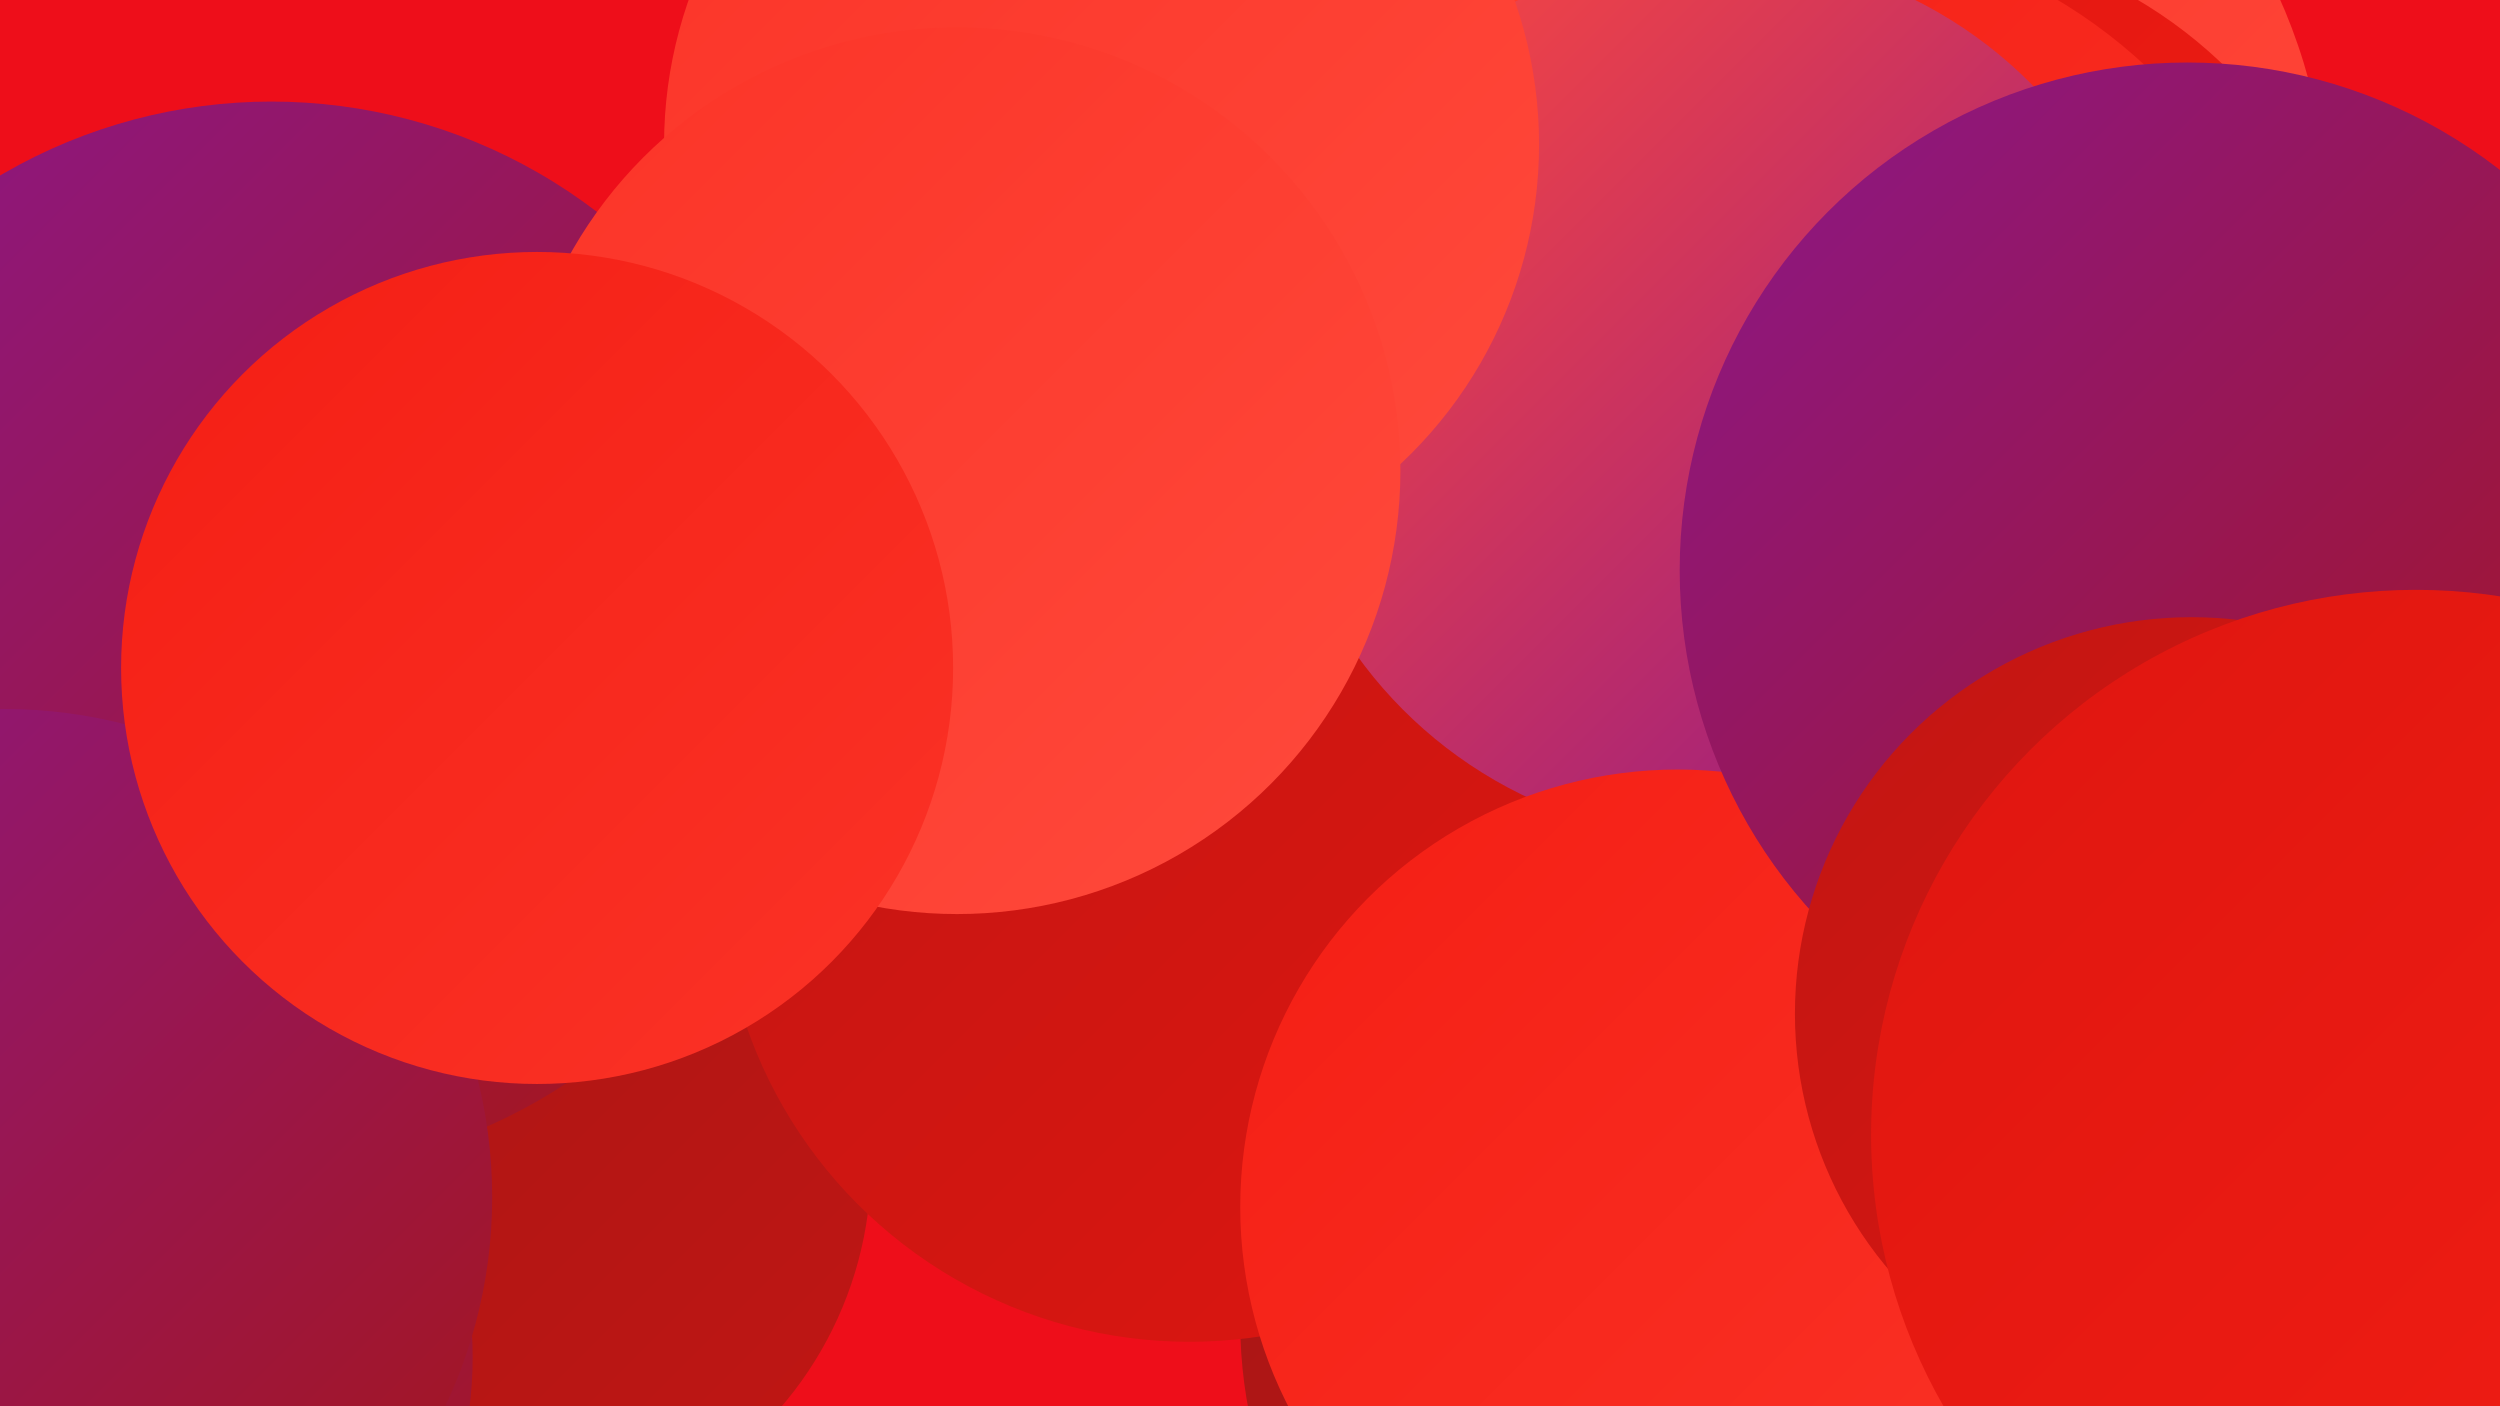
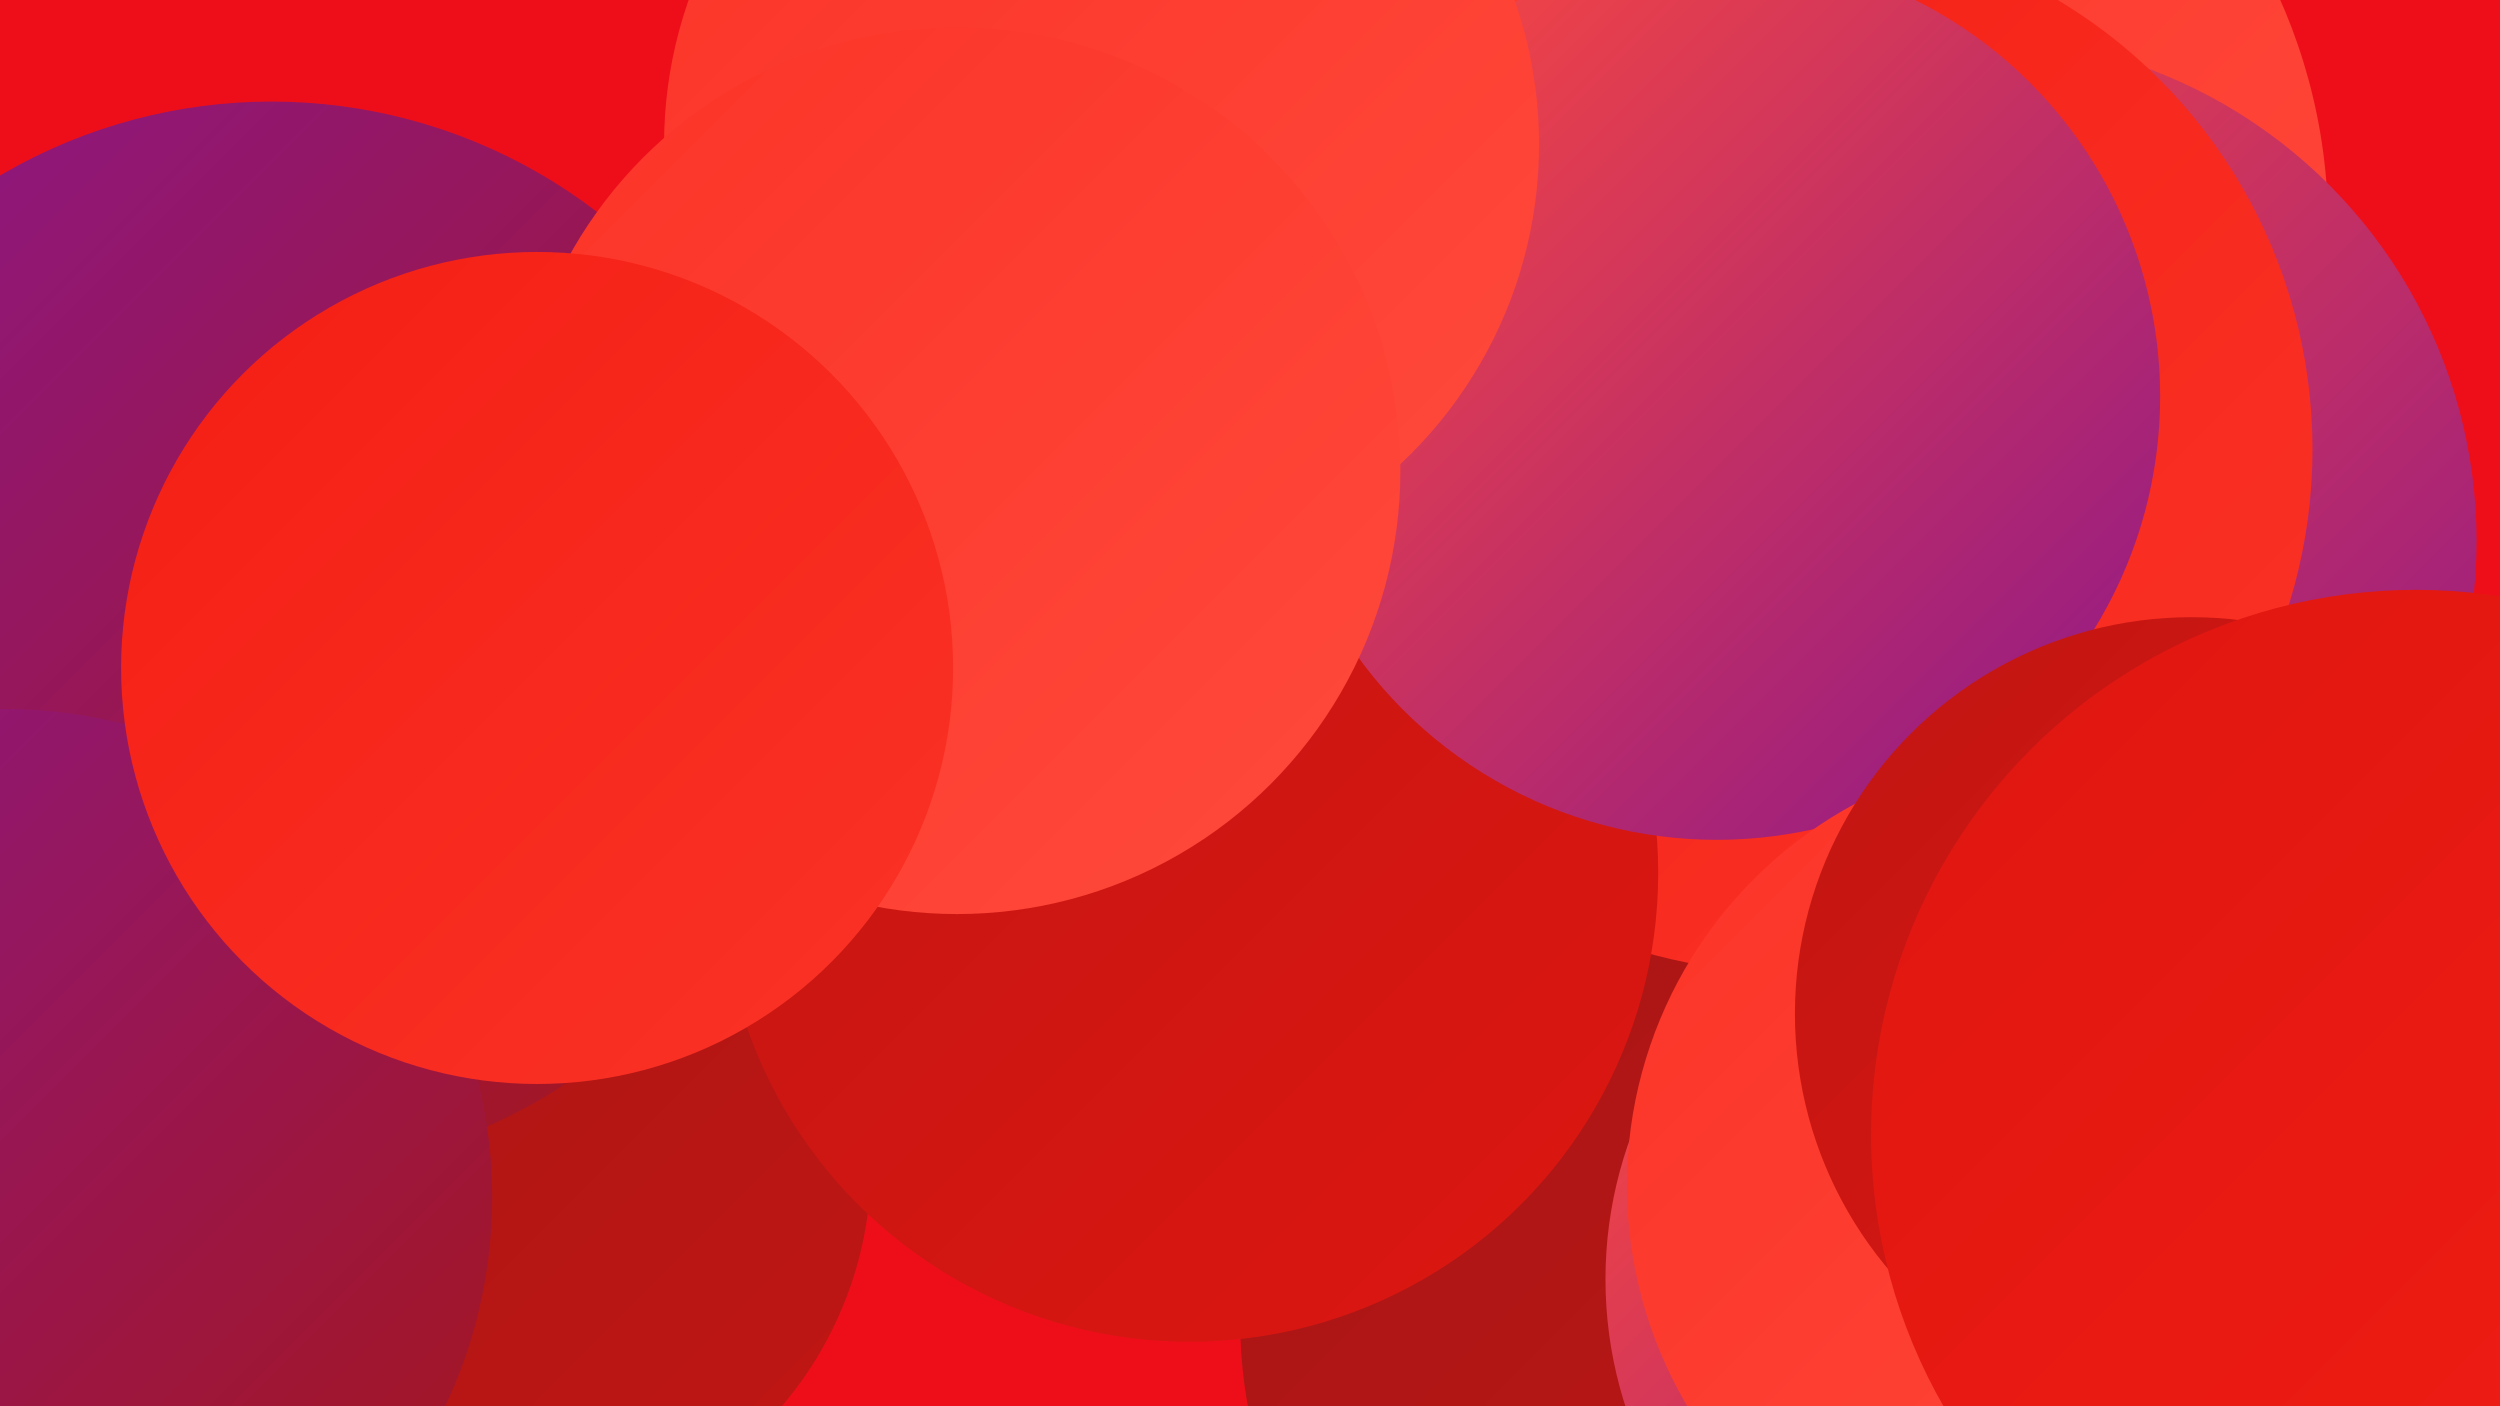
<svg xmlns="http://www.w3.org/2000/svg" width="1280" height="720">
  <defs>
    <linearGradient id="grad0" x1="0%" y1="0%" x2="100%" y2="100%">
      <stop offset="0%" style="stop-color:#8b178a;stop-opacity:1" />
      <stop offset="100%" style="stop-color:#a61616;stop-opacity:1" />
    </linearGradient>
    <linearGradient id="grad1" x1="0%" y1="0%" x2="100%" y2="100%">
      <stop offset="0%" style="stop-color:#a61616;stop-opacity:1" />
      <stop offset="100%" style="stop-color:#c11613;stop-opacity:1" />
    </linearGradient>
    <linearGradient id="grad2" x1="0%" y1="0%" x2="100%" y2="100%">
      <stop offset="0%" style="stop-color:#c11613;stop-opacity:1" />
      <stop offset="100%" style="stop-color:#de1610;stop-opacity:1" />
    </linearGradient>
    <linearGradient id="grad3" x1="0%" y1="0%" x2="100%" y2="100%">
      <stop offset="0%" style="stop-color:#de1610;stop-opacity:1" />
      <stop offset="100%" style="stop-color:#f41e14;stop-opacity:1" />
    </linearGradient>
    <linearGradient id="grad4" x1="0%" y1="0%" x2="100%" y2="100%">
      <stop offset="0%" style="stop-color:#f41e14;stop-opacity:1" />
      <stop offset="100%" style="stop-color:#fb3327;stop-opacity:1" />
    </linearGradient>
    <linearGradient id="grad5" x1="0%" y1="0%" x2="100%" y2="100%">
      <stop offset="0%" style="stop-color:#fb3327;stop-opacity:1" />
      <stop offset="100%" style="stop-color:#ff4a3c;stop-opacity:1" />
    </linearGradient>
    <linearGradient id="grad6" x1="0%" y1="0%" x2="100%" y2="100%">
      <stop offset="0%" style="stop-color:#ff4a3c;stop-opacity:1" />
      <stop offset="100%" style="stop-color:#8b178a;stop-opacity:1" />
    </linearGradient>
  </defs>
  <rect width="1280" height="720" fill="#ee0e1a" />
  <circle cx="905" cy="116" r="287" fill="url(#grad5)" />
  <circle cx="255" cy="596" r="191" fill="url(#grad1)" />
  <circle cx="1010" cy="277" r="258" fill="url(#grad6)" />
-   <circle cx="974" cy="204" r="237" fill="url(#grad3)" />
  <circle cx="873" cy="677" r="238" fill="url(#grad1)" />
  <circle cx="1034" cy="655" r="212" fill="url(#grad6)" />
  <circle cx="139" cy="326" r="274" fill="url(#grad0)" />
  <circle cx="916" cy="230" r="268" fill="url(#grad4)" />
-   <circle cx="38" cy="695" r="204" fill="url(#grad0)" />
  <circle cx="609" cy="447" r="240" fill="url(#grad2)" />
  <circle cx="879" cy="203" r="227" fill="url(#grad6)" />
  <circle cx="2" cy="613" r="250" fill="url(#grad0)" />
  <circle cx="1055" cy="607" r="222" fill="url(#grad5)" />
  <circle cx="564" cy="74" r="224" fill="url(#grad5)" />
-   <circle cx="859" cy="618" r="224" fill="url(#grad4)" />
  <circle cx="490" cy="241" r="227" fill="url(#grad5)" />
  <circle cx="275" cy="342" r="213" fill="url(#grad4)" />
-   <circle cx="1120" cy="292" r="260" fill="url(#grad0)" />
  <circle cx="1122" cy="519" r="203" fill="url(#grad2)" />
  <circle cx="1237" cy="581" r="279" fill="url(#grad3)" />
</svg>